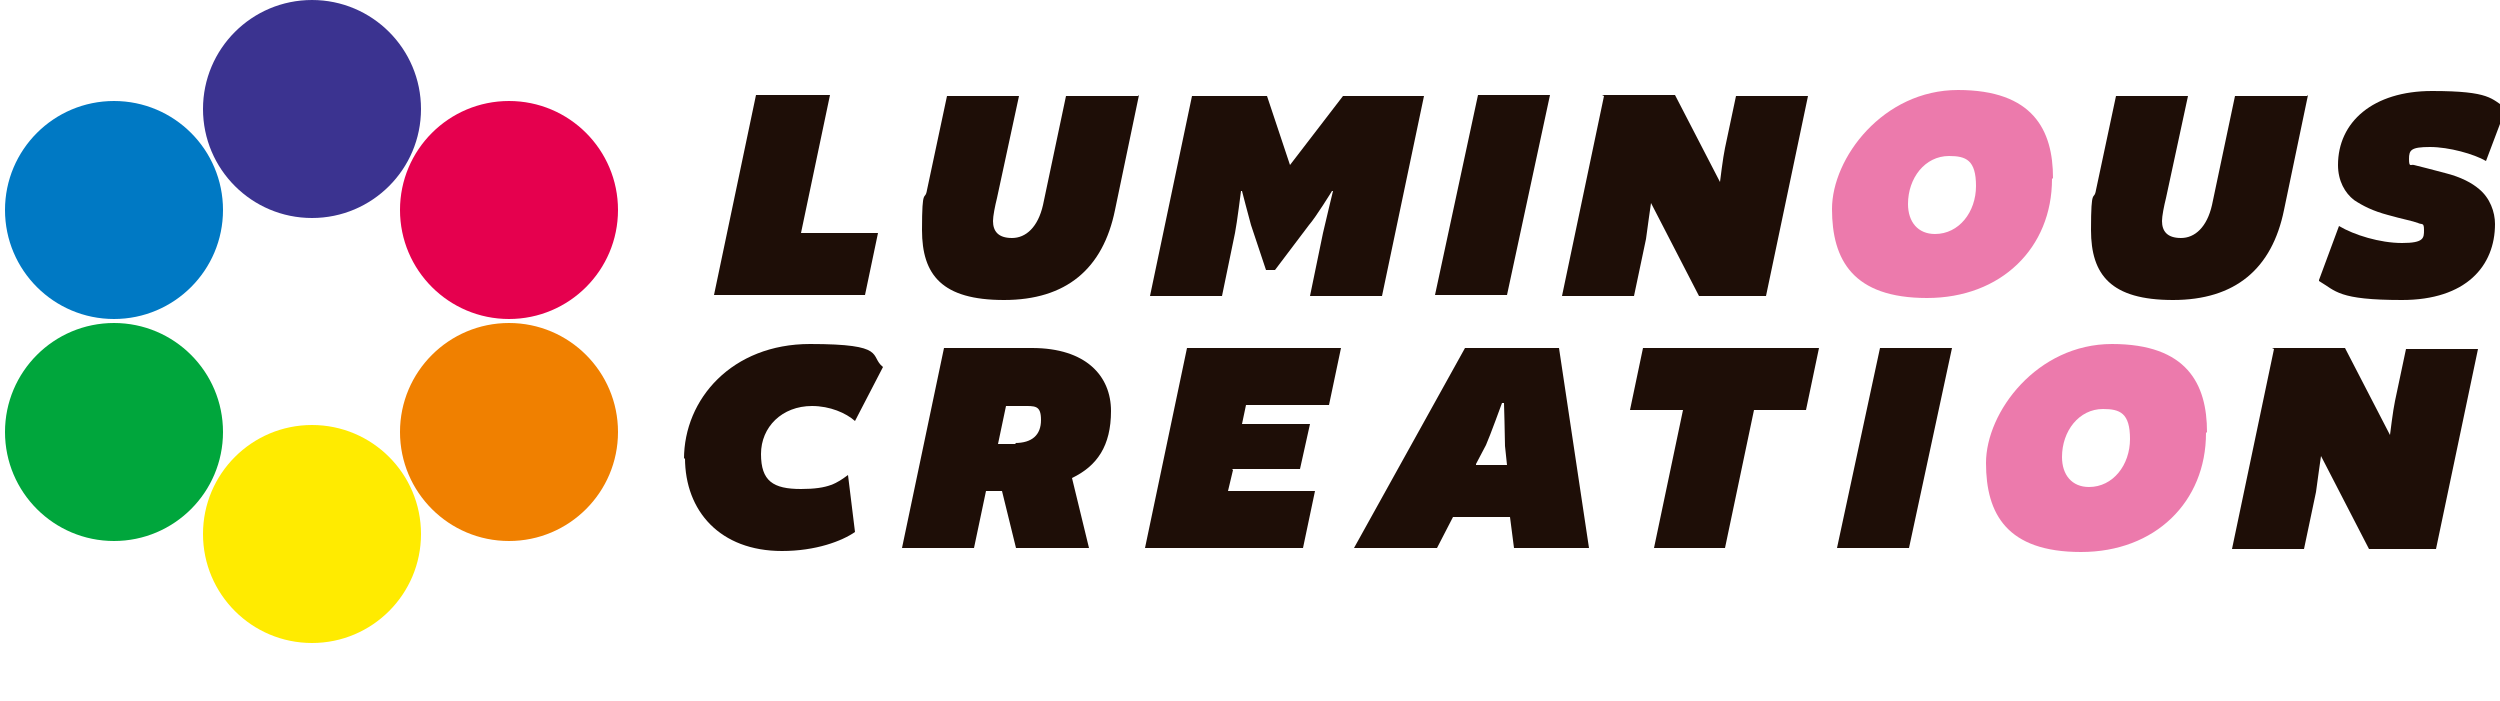
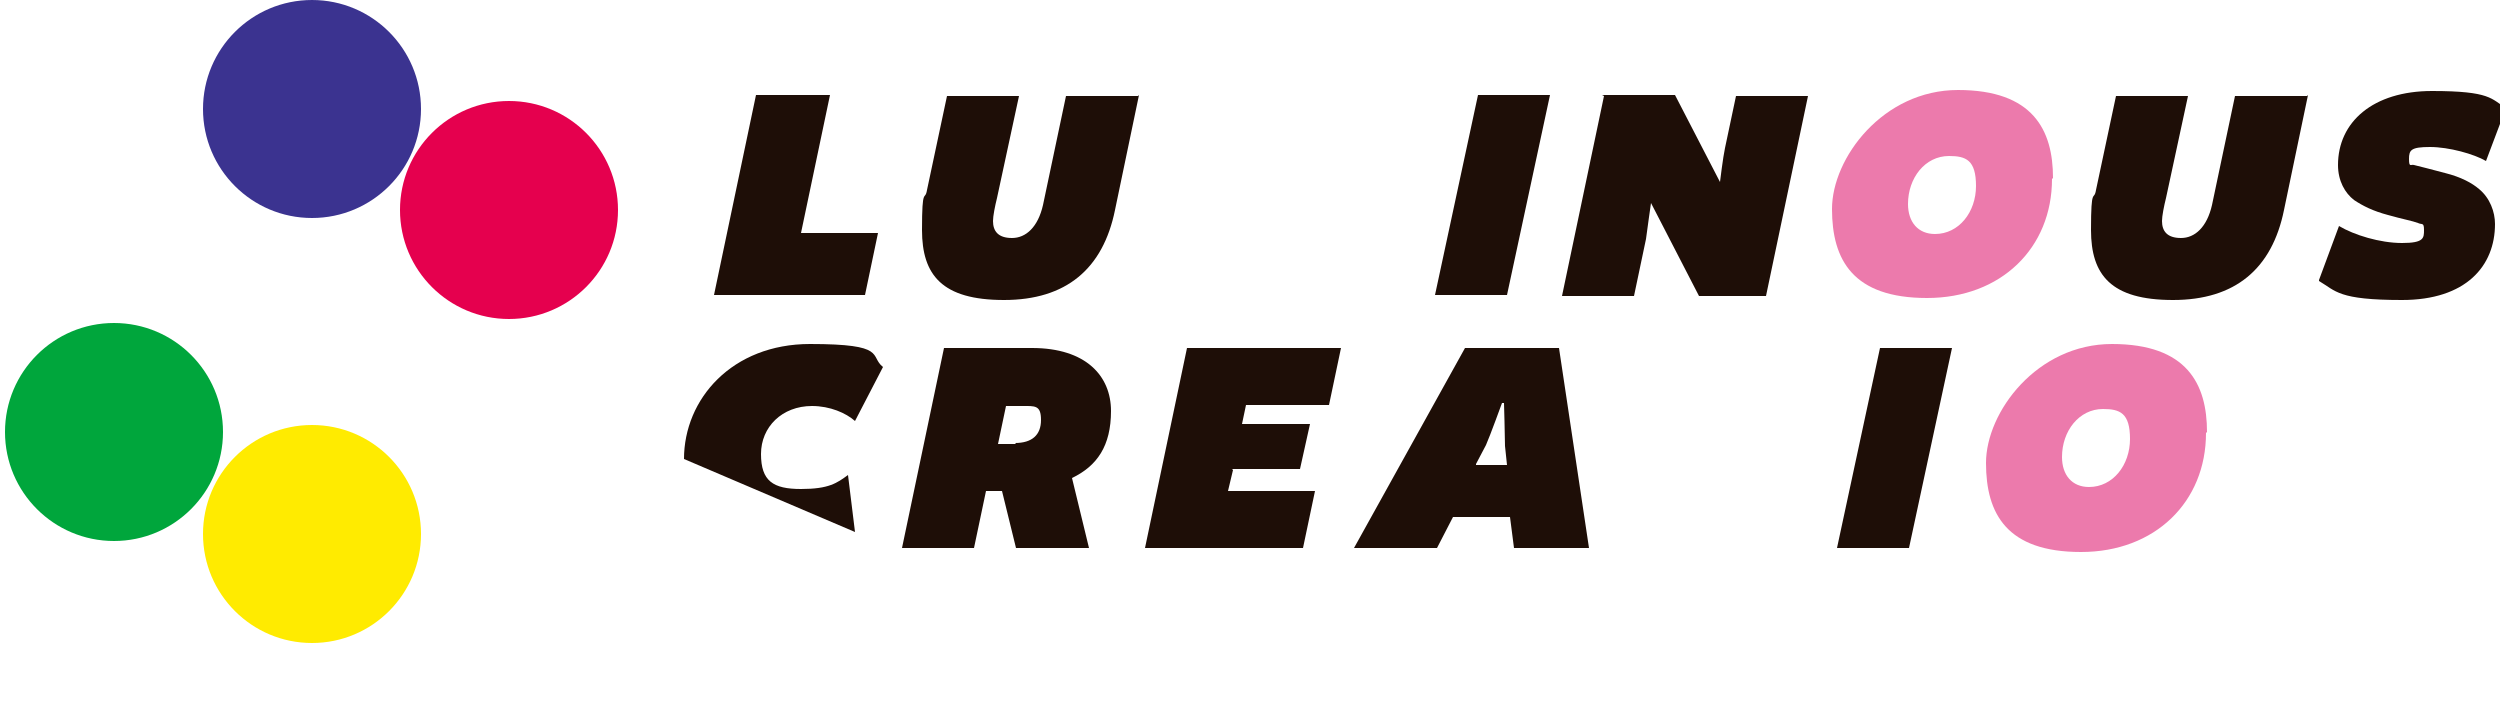
<svg xmlns="http://www.w3.org/2000/svg" id="_レイヤー_1" data-name="レイヤー_1" width="250" height="70.1" version="1.1" viewBox="0 0 250 70.1">
  <defs>
    <style>
      .st0 {
        fill: #ffeb00;
      }

      .st1 {
        fill: #3b3390;
      }

      .st2 {
        fill: #ec7aac;
      }

      .st3 {
        fill: #1e0e07;
      }

      .st4 {
        fill: #f08000;
      }

      .st5 {
        fill: #00a63c;
      }

      .st6 {
        fill: #e5004e;
      }

      .st7 {
        fill: #0079c4;
      }
    </style>
  </defs>
  <g>
    <circle class="st1" cx="31.2" cy="10.9" r="10.9" />
    <circle class="st0" cx="31.2" cy="53.4" r="10.9" />
-     <circle class="st4" cx="50.9" cy="43.2" r="10.9" />
    <circle class="st6" cx="50.9" cy="21" r="10.9" />
    <circle class="st5" cx="11.4" cy="43.2" r="10.9" />
-     <circle class="st7" cx="11.4" cy="21" r="10.9" />
  </g>
  <g>
    <path class="st3" d="M83,9.5l-2.9,13.8h7.7l-1.3,6.2h-15.1l4.2-20h7.3Z" />
    <path class="st3" d="M113.9,9.5l-2.4,11.5c-1.2,5.9-4.9,9-11.1,9s-8.2-2.5-8.2-7,.3-2.8.5-4l2-9.4h7.2l-2.2,10.2c-.2.8-.4,1.8-.4,2.3,0,1,.5,1.7,1.9,1.7s2.6-1.1,3.1-3.3l2.3-10.9h7.2Z" />
-     <path class="st3" d="M125.1,22.5c-.2-.7-.9-3.4-.9-3.4h-.1s-.4,3.2-.6,4.2l-1.3,6.3h-7.2l4.2-20h7.5l2.3,6.9h0l5.3-6.9h8.1l-4.2,20h-7.2l1.3-6.3c.2-.9,1-4.2,1-4.2h-.1s-1.6,2.6-2.3,3.4l-3.4,4.5h-.9l-1.5-4.5Z" />
    <path class="st3" d="M155,9.5l-4.3,20h-7.2l4.3-20h7.2Z" />
    <path class="st3" d="M160.2,9.5h7.3l4.5,8.7h0s.3-2.5.5-3.4l1.1-5.2h7.2l-4.2,20h-6.7l-4.8-9.3h0s-.4,2.8-.5,3.6l-1.2,5.7h-7.2l4.2-20Z" />
    <path class="st2" d="M205.2,17.9c0,6.9-5.1,11.9-12.5,11.9s-9.5-3.8-9.5-8.9,5.1-11.9,12.6-11.9,9.5,4,9.5,8.8ZM190.8,20.4c0,1.8,1,3,2.7,3,2.4,0,4.1-2.2,4.1-4.8s-1-3-2.7-3c-2.4,0-4.1,2.2-4.1,4.8Z" />
    <path class="st3" d="M230.8,9.5l-2.4,11.5c-1.2,5.9-4.9,9-11.1,9s-8.2-2.5-8.2-7,.3-2.8.5-4l2-9.4h7.2l-2.2,10.2c-.2.8-.4,1.8-.4,2.3,0,1,.5,1.7,1.9,1.7s2.6-1.1,3.1-3.3l2.3-10.9h7.2Z" />
    <path class="st3" d="M231.9,28l2-5.4c1.5.9,4.1,1.7,6.3,1.7s2.2-.5,2.2-1.3-.2-.5-.6-.7c-.5-.2-1.6-.4-3-.8-1.5-.4-2.5-.9-3.4-1.5-.9-.7-1.6-1.9-1.6-3.5,0-4.3,3.5-7.4,9.4-7.4s5.9.8,7.4,1.7l-2,5.3c-1.2-.7-3.7-1.4-5.6-1.4s-2.1.3-2.1,1.2.2.5.5.6c.8.2,1.6.4,3.1.8,1.6.4,2.7,1,3.4,1.6,1.1.9,1.6,2.3,1.6,3.5,0,4.2-2.9,7.6-9.3,7.6s-6.6-.9-8.3-1.9Z" />
-     <path class="st3" d="M68.4,45.9c0-6,4.8-11.5,12.6-11.5s5.9,1.2,7.3,2.3l-2.8,5.4c-.9-.8-2.5-1.5-4.3-1.5-3,0-5.1,2.1-5.1,4.8s1.2,3.5,4,3.5,3.6-.6,4.7-1.4l.7,5.7c-1.3.9-3.9,1.9-7.3,1.9-6.2,0-9.7-4-9.7-9.3Z" />
+     <path class="st3" d="M68.4,45.9c0-6,4.8-11.5,12.6-11.5s5.9,1.2,7.3,2.3l-2.8,5.4c-.9-.8-2.5-1.5-4.3-1.5-3,0-5.1,2.1-5.1,4.8s1.2,3.5,4,3.5,3.6-.6,4.7-1.4l.7,5.7Z" />
    <path class="st3" d="M94.5,34.8h8.7c5.4,0,7.9,2.8,7.9,6.3s-1.4,5.5-3.9,6.7h0c0,0,1.7,7,1.7,7h-7.3l-1.4-5.7h-1.6l-1.2,5.7h-7.2l4.2-20ZM101.5,44.3c1.7,0,2.6-.8,2.6-2.3s-.6-1.4-1.9-1.4h-1.6l-.8,3.8h1.8Z" />
    <path class="st3" d="M123.3,47l-.5,2.1h8.7l-1.2,5.7h-15.8l4.2-20h15.4l-1.2,5.7h-8.3l-.4,1.9h6.8l-1,4.5h-6.8Z" />
    <path class="st3" d="M155.9,34.8l3,20h-7.5l-.4-3.1h-5.7l-1.6,3.1h-8.3l11.1-20h9.3ZM147.6,46.5h3.1l-.2-1.9c0-.8-.1-4.3-.1-4.3h-.2s-1.2,3.3-1.6,4.2l-1,1.9Z" />
-     <path class="st3" d="M168.2,41h-5.2l1.3-6.2h17.6l-1.3,6.2h-5.2l-2.9,13.8h-7.1l2.9-13.8Z" />
    <path class="st3" d="M195.2,34.8l-4.3,20h-7.2l4.3-20h7.2Z" />
    <path class="st2" d="M220.6,43.3c0,6.9-5.1,11.9-12.5,11.9s-9.5-3.8-9.5-8.9,5.1-11.9,12.6-11.9,9.5,4,9.5,8.8ZM206.2,45.7c0,1.8,1,3,2.7,3,2.4,0,4.1-2.2,4.1-4.8s-1-3-2.7-3c-2.4,0-4.1,2.2-4.1,4.8Z" />
-     <path class="st3" d="M227.2,34.8h7.3l4.5,8.7h0s.3-2.5.5-3.4l1.1-5.2h7.2l-4.2,20h-6.7l-4.8-9.3h0s-.4,2.8-.5,3.6l-1.2,5.7h-7.2l4.2-20Z" />
  </g>
</svg>